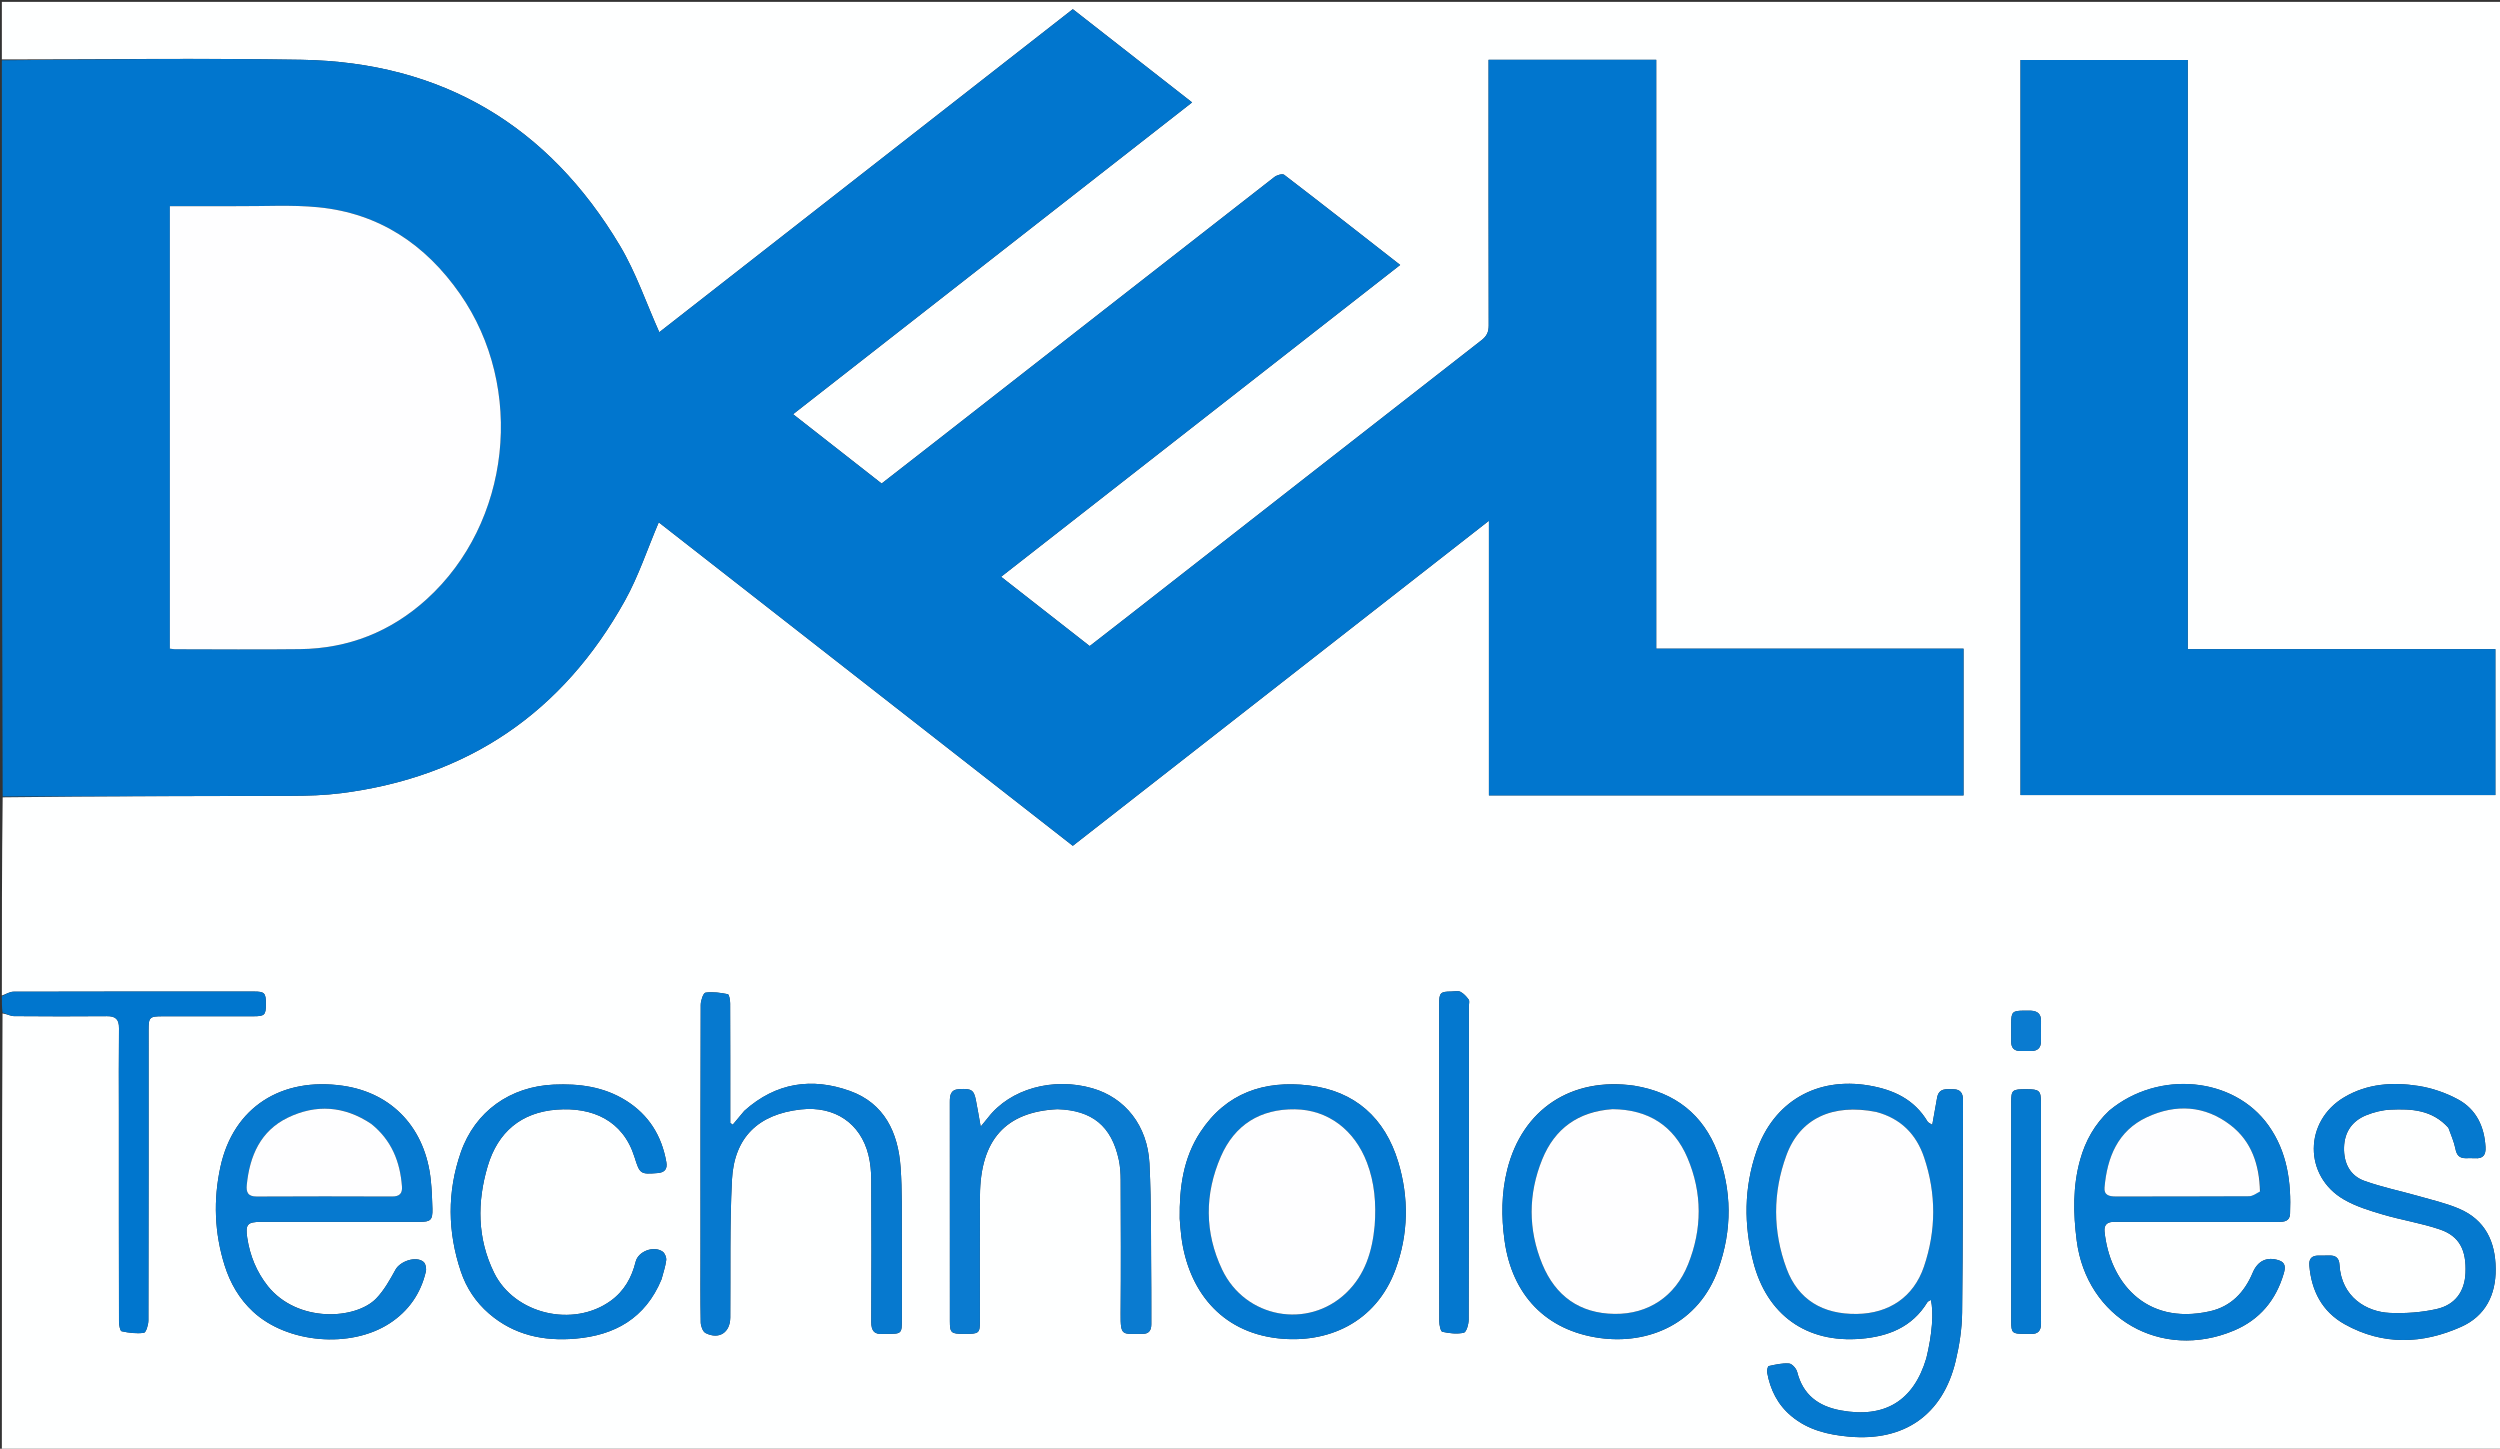
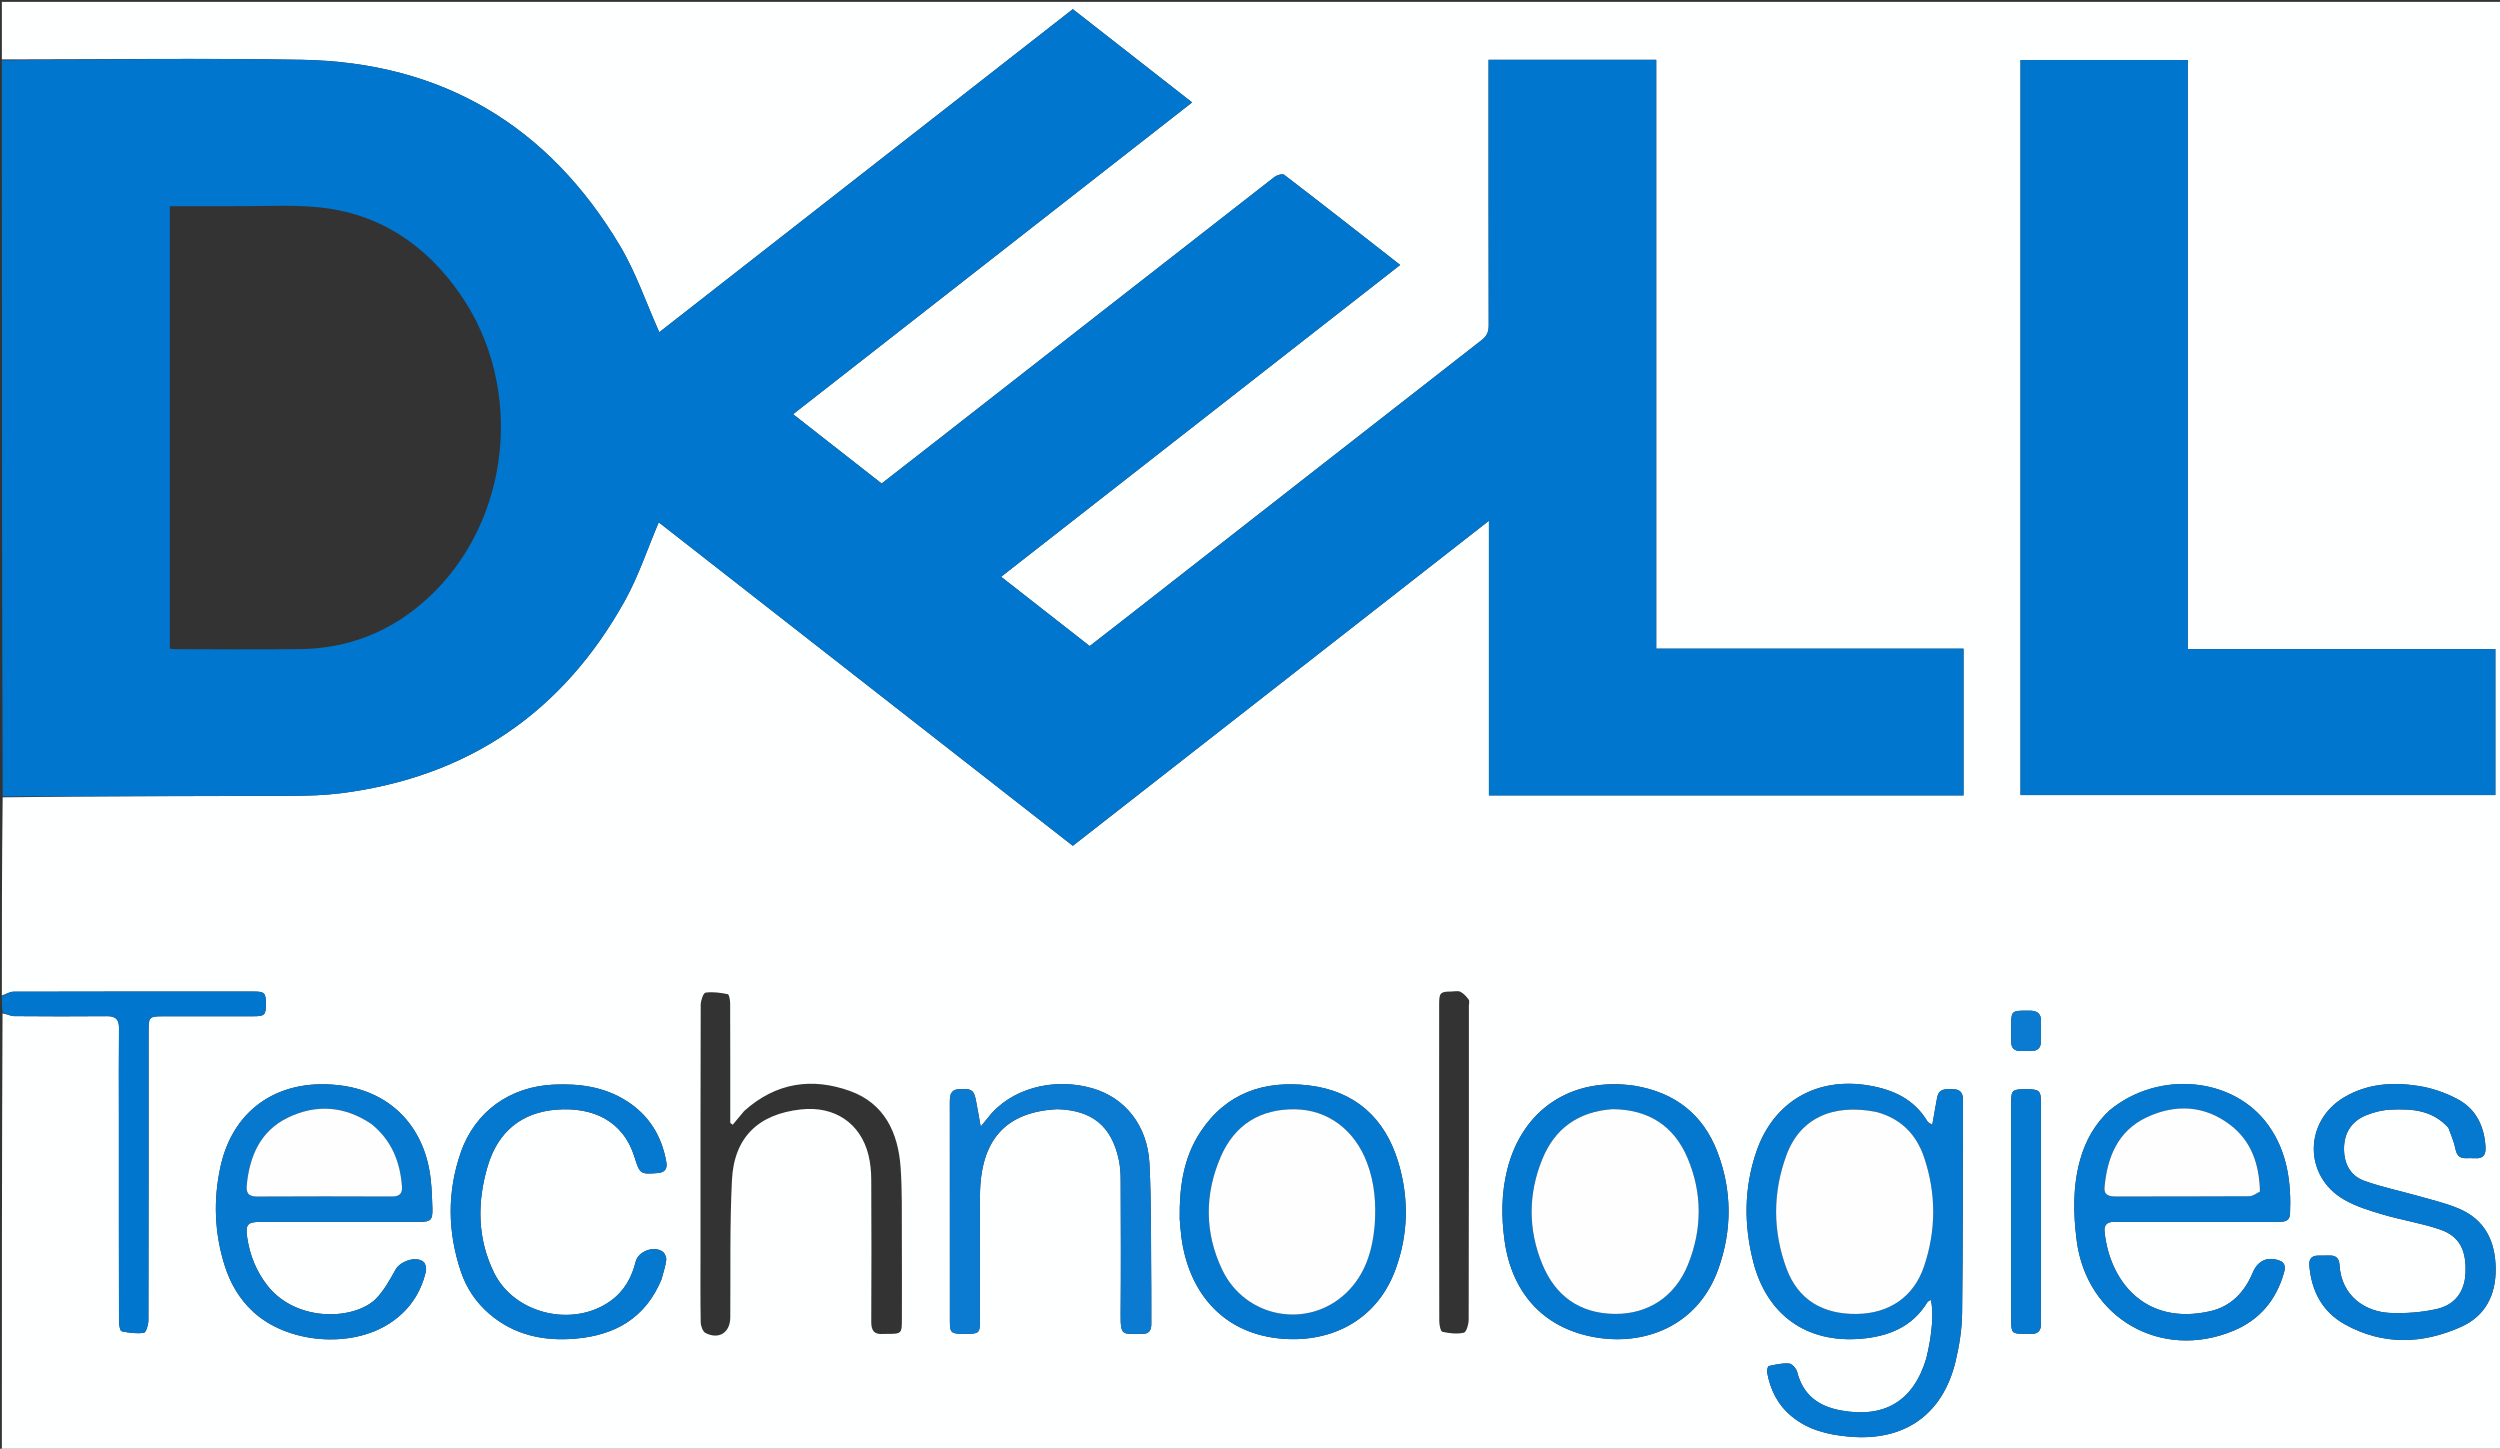
<svg xmlns="http://www.w3.org/2000/svg" version="1.1" id="Layer_1" x="0px" y="0px" width="100%" viewBox="0 0 1346 780" enable-background="new 0 0 1346 780" xml:space="preserve">
  <rect x="0" y="0" width="1346" height="780" fill="#333333" stroke="none" />
  <path fill="#FEFFFF" opacity="1" stroke="none" d=" M1,536   C1,500.64 1,465.28 1.439,429.278   C53.537,428.607 105.197,428.643 156.856,428.485   C165.828,428.458 174.872,428.179 183.759,427.045   C252.144,418.317 303.095,383.441 336.461,323.356   C343.799,310.143 348.577,295.508 354.662,281.229   C428.555,338.954 503.03,397.134 577.594,455.383   C652.103,397.181 726.273,339.243 801.636,280.375   C801.636,330.766 801.636,379.484 801.636,428.252   C887.166,428.252 972.081,428.252 1057.168,428.252   C1057.168,401.908 1057.168,375.873 1057.168,349.246   C1001.908,349.246 947.032,349.246 891.72,349.246   C891.72,243.241 891.72,137.826 891.72,32.206   C861.515,32.206 831.751,32.206 801.444,32.206   C801.444,34.34 801.444,36.3 801.444,38.259   C801.444,83.923 801.407,129.586 801.515,175.25   C801.524,178.755 800.487,180.96 797.672,183.154   C734.478,232.396 671.372,281.751 608.245,331.079   C601.077,336.679 593.886,342.249 586.693,347.843   C570.554,335.222 554.894,322.976 538.986,310.535   C610.815,254.41 682.153,198.668 753.85,142.646   C732.693,126.125 712.124,109.991 691.374,94.095   C690.443,93.381 687.453,94.282 686.117,95.323   C625.281,142.714 564.525,190.207 503.754,237.682   C494.086,245.235 484.396,252.761 474.667,260.336   C458.641,247.79 442.993,235.54 426.986,223.009   C498.9,166.816 570.111,111.172 641.822,55.138   C620.126,38.179 598.912,21.597 577.605,4.943   C502.945,63.265 428.456,121.453 354.958,178.868   C347.874,163.051 342.406,146.784 333.823,132.373   C295.284,67.662 238.012,33.505 162.486,32.183   C108.672,31.241 54.83,32 1,32   C1,21.668 1,11.336 1,1.003   C449.615,1.002 898.23,1.002 1346.923,1.002   C1346.923,260.919 1346.923,520.839 1346.923,780.879   C898.333,780.879 449.667,780.879 1,780.886   C1,702.568 1,624.244 1.359,545.626   C3.67,545.942 5.618,547.063 7.575,547.08   C24.232,547.219 40.892,547.245 57.55,547.102   C62.222,547.062 64.116,548.791 64.064,553.558   C63.894,568.882 64.001,584.209 64.001,599.535   C64.001,636.851 63.981,674.166 64.062,711.482   C64.066,713.32 64.647,716.572 65.483,716.754   C69.4,717.603 73.575,718.133 77.49,717.583   C78.615,717.425 79.889,713.279 79.895,710.959   C80.031,658.818 79.998,606.676 80.001,554.534   C80.001,547.694 80.53,547.168 87.469,547.164   C103.794,547.153 120.12,547.166 136.445,547.153   C142.485,547.149 143.143,546.489 143.157,540.639   C143.171,534.611 142.488,533.848 136.722,533.846   C93.576,533.834 50.43,533.809 7.285,533.931   C5.188,533.937 3.095,535.28 1,536  M1087.84,374.5   C1087.84,392.409 1087.84,410.318 1087.84,428.077   C1173.583,428.077 1258.497,428.077 1343.516,428.077   C1343.516,401.794 1343.516,375.884 1343.516,349.492   C1288.257,349.492 1233.319,349.492 1177.894,349.492   C1177.894,243.442 1177.894,137.874 1177.894,32.295   C1147.657,32.295 1117.912,32.295 1087.84,32.295   C1087.84,146.226 1087.84,259.863 1087.84,374.5  M1037.092,731.427   C1030.275,754.343 1014.659,763.702 991.063,759.358   C978.95,757.128 970.739,751.008 967.595,738.644   C967.126,736.801 964.846,734.239 963.233,734.107   C959.631,733.813 955.89,734.702 952.288,735.487   C951.755,735.603 951.24,737.846 951.442,738.975   C953.106,748.263 957.122,756.305 964.488,762.446   C973.45,769.917 984.126,772.455 995.435,773.478   C1025.211,776.171 1045.979,761.805 1052.906,732.85   C1054.942,724.336 1056.307,715.454 1056.413,706.722   C1056.874,668.589 1056.742,630.448 1056.88,592.311   C1056.893,588.711 1055.59,586.518 1051.795,586.447   C1048.002,586.375 1043.827,585.667 1042.908,591.154   C1042.133,595.784 1041.262,600.399 1040.328,605.605   C1039.009,604.719 1038.149,604.447 1037.805,603.867   C1030.656,591.856 1019.391,586.675 1006.198,584.437   C978.188,579.687 954.928,593.071 945.679,619.914   C938.94,639.47 938.835,659.43 943.956,679.382   C951.288,707.952 972.619,723.252 1001.937,720.782   C1016.61,719.545 1029.503,714.547 1037.662,701.159   C1038.002,700.6 1038.834,700.341 1039.549,699.869   C1041.219,706.245 1040.269,718.629 1037.092,731.427  M144.112,692.333   C138.088,684.716 134.57,676.006 133.117,666.472   C132.01,659.199 133.252,657.856 140.45,657.855   C168.931,657.852 197.412,657.86 225.893,657.849   C231.859,657.847 232.944,656.851 232.817,650.873   C232.708,645.723 232.474,640.559 231.948,635.437   C229.112,607.853 211.564,588.451 184.552,584.568   C151.669,579.842 125.74,596.011 118.704,628.122   C114.796,645.958 115.439,663.85 120.962,681.361   C123.956,690.851 128.839,699.315 136.217,706.164   C154.595,723.226 188.694,726.198 209.759,712.491   C219.98,705.84 226.507,696.445 229.282,684.592   C229.653,683.009 229.168,680.405 228.063,679.445   C224.129,676.032 215.465,678.999 212.941,683.585   C209.939,689.037 206.811,694.703 202.541,699.117   C191.562,710.467 160.25,712.419 144.112,692.333  M1135.55,598.037   C1127.809,605.283 1122.83,614.179 1119.983,624.311   C1115.944,638.681 1116.221,653.287 1118.088,667.89   C1123.443,709.771 1163.647,732.778 1202.693,716.385   C1216.673,710.516 1225.371,699.983 1229.591,685.559   C1230.461,682.584 1230.66,679.829 1227.064,678.611   C1220.556,676.408 1215.566,678.808 1212.864,685.229   C1208.414,695.804 1201.169,703.483 1189.689,706.026   C1154.393,713.844 1135.72,689.235 1133.079,663.01   C1132.749,659.734 1134.291,657.991 1137.592,657.867   C1138.756,657.823 1139.923,657.854 1141.089,657.853   C1169.567,657.853 1198.044,657.837 1226.522,657.876   C1229.772,657.88 1232.797,657.569 1232.966,653.497   C1233.669,636.546 1231.488,620.21 1221.35,605.948   C1202.798,579.847 1162.213,575.901 1135.55,598.037  M400.648,598.171   C398.598,600.631 396.547,603.091 394.497,605.551   C394.056,605.225 393.615,604.899 393.174,604.573   C393.174,602.759 393.174,600.945 393.174,599.132   C393.174,579.468 393.205,559.805 393.117,540.142   C393.11,538.441 392.579,535.414 391.841,535.267   C387.906,534.484 383.746,533.871 379.846,534.442   C378.65,534.617 377.266,538.717 377.258,541.025   C377.106,585.517 377.145,630.009 377.145,674.501   C377.145,686.998 377.029,699.498 377.265,711.992   C377.303,713.976 378.402,716.972 379.901,717.723   C387.191,721.377 393.119,717.399 393.183,709.341   C393.382,684.694 392.862,660.009 394.075,635.411   C395.215,612.311 408.288,599.846 431.194,597.312   C449.303,595.309 463.362,604.676 467.597,621.936   C468.657,626.252 469.056,630.825 469.079,635.284   C469.215,660.778 469.214,686.274 469.084,711.769   C469.06,716.5 470.82,718.633 475.553,718.179   C476.049,718.132 476.553,718.173 477.053,718.173   C485.569,718.178 485.576,718.173 485.576,709.89   C485.578,695.392 485.649,680.895 485.555,666.398   C485.473,653.742 485.783,641.047 484.881,628.443   C483.546,609.808 476.197,594.024 457.522,587.349   C437.206,580.088 417.838,582.738 400.648,598.171  M635.149,656.337   C635.436,659.483 635.627,662.642 636.026,665.773   C639.688,694.533 657.043,716.922 687.758,720.512   C714.529,723.642 740.79,712.258 751.344,683.449   C758.321,664.403 758.627,644.865 752.807,625.604   C745.647,601.91 729.532,587.379 704.719,584.403   C680.723,581.526 660.123,588.394 646.254,609.541   C637.161,623.407 634.923,639.147 635.149,656.337  M879.81,584.527   C846.13,579.694 819.621,597.188 811.487,629.793   C808.347,642.381 808.281,655.15 810.056,667.968   C814.103,697.195 832.325,716.323 861.255,720.368   C887.273,724.006 914.547,712.933 925.144,683.213   C932.609,662.273 932.587,640.948 924.637,620.198   C916.965,600.172 902.045,588.218 879.81,584.527  M569.482,597.184   C588.042,597.757 598.478,606.306 602.36,624.418   C603.119,627.961 603.351,631.675 603.364,635.312   C603.449,659.298 603.548,683.286 603.35,707.271   C603.248,719.707 604.188,718.135 615.302,718.15   C618.649,718.154 619.898,716.084 619.876,712.93   C619.833,706.601 619.92,700.27 619.853,693.941   C619.616,671.468 619.988,648.964 618.879,626.534   C617.862,605.973 605.732,591.016 588.165,585.943   C566.909,579.805 543.855,586.292 531.947,601.749   C531.009,602.967 530.002,604.132 528.009,606.561   C526.953,600.724 526.234,596.416 525.383,592.135   C524.319,586.785 522.887,585.995 516.426,586.383   C511.774,586.662 511.377,589.645 511.381,593.317   C511.425,632.629 511.403,671.941 511.41,711.252   C511.412,717.67 512.016,718.179 519.287,718.183   C527.125,718.187 527.584,717.821 527.588,711.18   C527.6,688.693 527.477,666.204 527.621,643.718   C527.813,613.789 541.331,598.549 569.482,597.184  M1318.322,607.338   C1319.591,611.06 1321.265,614.703 1322.007,618.528   C1322.668,621.929 1324.129,623.58 1327.522,623.575   C1329.188,623.572 1330.861,623.473 1332.518,623.592   C1336.933,623.91 1338.437,621.755 1338.203,617.563   C1337.586,606.49 1333.165,597.224 1323.429,591.939   C1316.858,588.372 1309.341,585.794 1301.956,584.644   C1288.303,582.519 1274.664,583.392 1262.275,590.673   C1240.401,603.526 1240.14,633.266 1262.093,645.89   C1268.468,649.556 1275.789,651.793 1282.909,653.898   C1293.083,656.904 1303.695,658.533 1313.706,661.957   C1324.166,665.535 1327.937,673.034 1327.426,685.33   C1327.016,695.183 1322.009,702.498 1311.883,704.786   C1303.743,706.624 1295.1,707.232 1286.744,706.878   C1274.23,706.347 1260.584,698.447 1259.579,680.91   C1259.38,677.432 1257.599,675.829 1254.117,675.977   C1252.122,676.061 1250.12,675.961 1248.122,676   C1244.62,676.068 1243.046,677.736 1243.348,681.363   C1244.487,695.042 1250.284,706.195 1262.343,712.944   C1282.878,724.436 1304.244,723.722 1325.175,714.318   C1338.102,708.51 1343.784,697.215 1343.679,683.17   C1343.57,668.489 1338.006,656.75 1323.944,650.764   C1316.969,647.796 1309.451,646.067 1302.123,643.973   C1292.402,641.195 1282.416,639.188 1272.94,635.757   C1265.115,632.925 1261.829,626.083 1262.031,617.81   C1262.236,609.457 1266.409,603.493 1274.011,600.421   C1278.106,598.767 1282.65,597.628 1287.045,597.428   C1298.308,596.916 1309.482,597.449 1318.322,607.338  M356.212,688.627   C357.087,685.251 358.261,681.913 358.696,678.481   C358.881,677.018 357.963,674.734 356.784,673.899   C351.977,670.496 343.602,673.735 342.224,679.339   C340.127,687.867 336.061,695.11 328.839,700.342   C308.635,714.98 277.002,707.599 266.014,685.251   C256.908,666.729 256.818,647.207 262.589,627.805   C268.016,609.558 280.542,598.857 299.82,597.414   C318.777,595.994 335.391,603.047 341.621,622.967   C344.476,632.097 344.783,632.307 354.049,631.575   C357.809,631.279 359.424,629.472 358.755,625.662   C356.264,611.467 349.282,600.211 336.963,592.518   C325.046,585.077 311.873,583.346 298.117,583.957   C274.735,584.995 255.796,598.327 248.099,620.436   C240.69,641.718 240.955,663.291 248.145,684.64   C251.109,693.441 256.161,701.055 263.252,707.2   C276.723,718.874 292.801,722.206 309.902,720.722   C330.889,718.901 347.444,709.848 356.212,688.627  M774.831,587.5   C774.831,628.791 774.808,670.082 774.902,711.373   C774.907,713.35 775.616,716.824 776.567,717.035   C780.329,717.871 784.472,718.359 788.145,717.528   C789.51,717.219 790.732,712.932 790.738,710.456   C790.883,654.181 790.85,597.905 790.849,541.629   C790.849,540.464 791.301,538.968 790.747,538.201   C789.555,536.548 788.048,534.868 786.278,533.972   C784.952,533.3 783.015,533.822 781.351,533.832   C775.501,533.871 774.841,534.529 774.836,540.547   C774.822,555.865 774.831,571.182 774.831,587.5  M1098.851,688.5   C1098.851,656.865 1098.855,625.229 1098.848,593.594   C1098.847,587.232 1097.971,586.44 1091.082,586.426   C1083.375,586.411 1082.834,586.853 1082.832,593.468   C1082.824,632.762 1082.823,672.057 1082.83,711.351   C1082.831,717.6 1083.412,718.146 1089.746,718.169   C1090.912,718.173 1092.08,718.119 1093.242,718.18   C1097.28,718.393 1098.939,716.45 1098.883,712.477   C1098.775,704.819 1098.851,697.159 1098.851,688.5  M1093.151,544.134   C1091.991,544.134 1090.831,544.129 1089.672,544.136   C1083.51,544.169 1082.843,544.835 1082.819,551.029   C1082.806,554.343 1082.792,557.657 1082.825,560.971   C1082.858,564.175 1084.455,565.867 1087.722,565.863   C1089.71,565.861 1091.699,565.88 1093.687,565.862   C1097.128,565.83 1098.851,564.068 1098.862,560.637   C1098.872,556.991 1098.825,553.345 1098.879,549.701   C1098.928,546.348 1097.512,544.359 1093.151,544.134  z" />
  <path fill="#0176CE" opacity="1" stroke="none" d=" M1,32.469   C54.83,32 108.672,31.241 162.486,32.183   C238.012,33.505 295.284,67.662 333.823,132.373   C342.406,146.784 347.874,163.051 354.958,178.868   C428.456,121.453 502.945,63.265 577.605,4.943   C598.912,21.597 620.126,38.179 641.822,55.138   C570.111,111.172 498.9,166.816 426.986,223.009   C442.993,235.54 458.641,247.79 474.667,260.336   C484.396,252.761 494.086,245.235 503.754,237.682   C564.525,190.207 625.281,142.714 686.117,95.323   C687.453,94.282 690.443,93.381 691.374,94.095   C712.124,109.991 732.693,126.125 753.85,142.646   C682.153,198.668 610.815,254.41 538.986,310.535   C554.894,322.976 570.554,335.222 586.693,347.843   C593.886,342.249 601.077,336.679 608.245,331.079   C671.372,281.751 734.478,232.396 797.672,183.154   C800.487,180.96 801.524,178.755 801.515,175.25   C801.407,129.586 801.444,83.923 801.444,38.259   C801.444,36.3 801.444,34.34 801.444,32.206   C831.751,32.206 861.515,32.206 891.72,32.206   C891.72,137.826 891.72,243.241 891.72,349.246   C947.032,349.246 1001.908,349.246 1057.168,349.246   C1057.168,375.873 1057.168,401.908 1057.168,428.252   C972.081,428.252 887.166,428.252 801.636,428.252   C801.636,379.484 801.636,330.766 801.636,280.375   C726.273,339.243 652.103,397.181 577.594,455.383   C503.03,397.134 428.555,338.954 354.662,281.229   C348.577,295.508 343.799,310.143 336.461,323.356   C303.095,383.441 252.144,418.317 183.759,427.045   C174.872,428.179 165.828,428.458 156.856,428.485   C105.197,428.643 53.537,428.607 1.439,428.818   C1,296.979 1,164.958 1,32.469  M126.5,111   C114.884,111 103.268,111 91.465,111   C91.465,190.667 91.465,269.846 91.465,349.22   C92.547,349.35 93.352,349.531 94.158,349.531   C116.647,349.548 139.139,349.769 161.625,349.49   C187.635,349.168 210.431,340.108 229.693,322.646   C275.023,281.55 282.982,208.894 247.662,158.217   C229.113,131.604 204.093,114.815 171.436,111.595   C156.913,110.164 142.153,111.125 126.5,111  z" />
  <path fill="#0076CE" opacity="1" stroke="none" d=" M1,536.45   C3.095,535.28 5.188,533.937 7.285,533.931   C50.43,533.809 93.576,533.834 136.722,533.846   C142.488,533.848 143.171,534.611 143.157,540.639   C143.143,546.489 142.485,547.149 136.445,547.153   C120.12,547.166 103.794,547.153 87.469,547.164   C80.53,547.168 80.001,547.694 80.001,554.534   C79.998,606.676 80.031,658.818 79.895,710.959   C79.889,713.279 78.615,717.425 77.49,717.583   C73.575,718.133 69.4,717.603 65.483,716.754   C64.647,716.572 64.066,713.32 64.062,711.482   C63.981,674.166 64.001,636.851 64.001,599.535   C64.001,584.209 63.894,568.882 64.064,553.558   C64.116,548.791 62.222,547.062 57.55,547.102   C40.892,547.245 24.232,547.219 7.575,547.08   C5.618,547.063 3.67,545.942 1.359,545.167   C1,542.3 1,539.6 1,536.45  z" />
  <path fill="#0076CE" opacity="1" stroke="none" d=" M1087.84,374   C1087.84,259.863 1087.84,146.226 1087.84,32.295   C1117.912,32.295 1147.657,32.295 1177.894,32.295   C1177.894,137.874 1177.894,243.442 1177.894,349.492   C1233.319,349.492 1288.257,349.492 1343.516,349.492   C1343.516,375.884 1343.516,401.794 1343.516,428.077   C1258.497,428.077 1173.583,428.077 1087.84,428.077   C1087.84,410.318 1087.84,392.409 1087.84,374  z" />
  <path fill="#0579CF" opacity="1" stroke="none" d=" M1037.207,731.034   C1040.269,718.629 1041.219,706.245 1039.549,699.869   C1038.834,700.341 1038.002,700.6 1037.662,701.159   C1029.503,714.547 1016.61,719.545 1001.937,720.782   C972.619,723.252 951.288,707.952 943.956,679.382   C938.835,659.43 938.94,639.47 945.679,619.914   C954.928,593.071 978.188,579.687 1006.198,584.437   C1019.391,586.675 1030.656,591.856 1037.805,603.867   C1038.149,604.447 1039.009,604.719 1040.328,605.605   C1041.262,600.399 1042.133,595.784 1042.908,591.154   C1043.827,585.667 1048.002,586.375 1051.795,586.447   C1055.59,586.518 1056.893,588.711 1056.88,592.311   C1056.742,630.448 1056.874,668.589 1056.413,706.722   C1056.307,715.454 1054.942,724.336 1052.906,732.85   C1045.979,761.805 1025.211,776.171 995.435,773.478   C984.126,772.455 973.45,769.917 964.488,762.446   C957.122,756.305 953.106,748.263 951.442,738.975   C951.24,737.846 951.755,735.603 952.288,735.487   C955.89,734.702 959.631,733.813 963.233,734.107   C964.846,734.239 967.126,736.801 967.595,738.644   C970.739,751.008 978.95,757.128 991.063,759.358   C1014.659,763.702 1030.275,754.343 1037.207,731.034  M1009.704,598.523   C986.588,594.017 969.039,602.182 961.774,622.068   C954.408,642.233 954.399,662.898 961.907,683.089   C968.069,699.663 981.263,707.708 999.758,707.427   C1017.177,707.162 1030.315,698.267 1035.857,681.944   C1042.464,662.483 1042.505,642.715 1035.962,623.216   C1031.807,610.832 1023.518,602.194 1009.704,598.523  z" />
  <path fill="#0679CF" opacity="1" stroke="none" d=" M144.341,692.608   C160.25,712.419 191.562,710.467 202.541,699.117   C206.811,694.703 209.939,689.037 212.941,683.585   C215.465,678.999 224.129,676.032 228.063,679.445   C229.168,680.405 229.653,683.009 229.282,684.592   C226.507,696.445 219.98,705.84 209.759,712.491   C188.694,726.198 154.595,723.226 136.217,706.164   C128.839,699.315 123.956,690.851 120.962,681.361   C115.439,663.85 114.796,645.958 118.704,628.122   C125.74,596.011 151.669,579.842 184.552,584.568   C211.564,588.451 229.112,607.853 231.948,635.437   C232.474,640.559 232.708,645.723 232.817,650.873   C232.944,656.851 231.859,657.847 225.893,657.849   C197.412,657.86 168.931,657.852 140.45,657.855   C133.252,657.856 132.01,659.199 133.117,666.472   C134.57,676.006 138.088,684.716 144.341,692.608  M199.555,604.868   C185.298,595.324 170.077,594.44 154.991,601.73   C140.281,608.839 134.431,622.285 132.867,637.905   C132.477,641.802 133.408,644.236 138.171,644.21   C162.498,644.074 186.828,644.103 211.156,644.191   C215.048,644.205 216.709,642.62 216.423,638.815   C215.421,625.489 210.854,613.898 199.555,604.868  z" />
  <path fill="#0579CF" opacity="1" stroke="none" d=" M1135.802,597.785   C1162.213,575.901 1202.798,579.847 1221.35,605.948   C1231.488,620.21 1233.669,636.546 1232.966,653.497   C1232.797,657.569 1229.772,657.88 1226.522,657.876   C1198.044,657.837 1169.567,657.853 1141.089,657.853   C1139.923,657.854 1138.756,657.823 1137.592,657.867   C1134.291,657.991 1132.749,659.734 1133.079,663.01   C1135.72,689.235 1154.393,713.844 1189.689,706.026   C1201.169,703.483 1208.414,695.804 1212.864,685.229   C1215.566,678.808 1220.556,676.408 1227.064,678.611   C1230.66,679.829 1230.461,682.584 1229.591,685.559   C1225.371,699.983 1216.673,710.516 1202.693,716.385   C1163.647,732.778 1123.443,709.771 1118.088,667.89   C1116.221,653.287 1115.944,638.681 1119.983,624.311   C1122.83,614.179 1127.809,605.283 1135.802,597.785  M1216.922,641.09   C1216.444,627.181 1212.321,614.621 1201.06,605.88   C1187.154,595.086 1171.414,594.249 1155.853,601.528   C1140.209,608.846 1134.493,623.069 1133.073,639.367   C1132.718,643.445 1135.557,644.18 1138.969,644.173   C1162.959,644.128 1186.949,644.2 1210.938,644.051   C1212.833,644.04 1214.721,642.648 1216.922,641.09  z" />
-   <path fill="#0679CF" opacity="1" stroke="none" d=" M400.9,597.917   C417.838,582.738 437.206,580.088 457.522,587.349   C476.197,594.024 483.546,609.808 484.881,628.443   C485.783,641.047 485.473,653.742 485.555,666.398   C485.649,680.895 485.578,695.392 485.576,709.89   C485.576,718.173 485.569,718.178 477.053,718.173   C476.553,718.173 476.049,718.132 475.553,718.179   C470.82,718.633 469.06,716.5 469.084,711.769   C469.214,686.274 469.215,660.778 469.079,635.284   C469.056,630.825 468.657,626.252 467.597,621.936   C463.362,604.676 449.303,595.309 431.194,597.312   C408.288,599.846 395.215,612.311 394.075,635.411   C392.862,660.009 393.382,684.694 393.183,709.341   C393.119,717.399 387.191,721.377 379.901,717.723   C378.402,716.972 377.303,713.976 377.265,711.992   C377.029,699.498 377.145,686.998 377.145,674.501   C377.145,630.009 377.106,585.517 377.258,541.025   C377.266,538.717 378.65,534.617 379.846,534.442   C383.746,533.871 387.906,534.484 391.841,535.267   C392.579,535.414 393.11,538.441 393.117,540.142   C393.205,559.805 393.174,579.468 393.174,599.132   C393.174,600.945 393.174,602.759 393.174,604.573   C393.615,604.899 394.056,605.225 394.497,605.551   C396.547,603.091 398.598,600.631 400.9,597.917  z" />
  <path fill="#0478CF" opacity="1" stroke="none" d=" M635.149,655.859   C634.923,639.147 637.161,623.407 646.254,609.541   C660.123,588.394 680.723,581.526 704.719,584.403   C729.532,587.379 745.647,601.91 752.807,625.604   C758.627,644.865 758.321,664.403 751.344,683.449   C740.79,712.258 714.529,723.642 687.758,720.512   C657.043,716.922 639.688,694.533 636.026,665.773   C635.627,662.642 635.436,659.483 635.149,655.859  M740.148,659.316   C741.006,647.914 740.082,636.724 735.98,625.951   C729.271,608.329 714.978,597.478 697.201,597.242   C678.524,596.993 664.746,605.588 657.31,622.664   C648.512,642.871 648.508,663.614 658.007,683.573   C670.441,709.698 704.156,715.84 724.775,696.122   C734.913,686.427 738.837,673.859 740.148,659.316  z" />
  <path fill="#0478CF" opacity="1" stroke="none" d=" M880.243,584.614   C902.045,588.218 916.965,600.172 924.637,620.198   C932.587,640.948 932.609,662.273 925.144,683.213   C914.547,712.933 887.273,724.006 861.255,720.368   C832.325,716.323 814.103,697.195 810.056,667.968   C808.281,655.15 808.347,642.381 811.487,629.793   C819.621,597.188 846.13,579.694 880.243,584.614  M867.744,597.175   C849.684,598.45 837.043,607.671 830.332,624.206   C822.766,642.849 822.683,662.005 830.368,680.617   C837.412,697.676 850.418,707.191 869.327,707.403   C887.364,707.606 901.871,698.12 908.864,680.729   C916.507,661.719 916.573,642.278 908.545,623.404   C901.198,606.129 887.565,597.343 867.744,597.175  z" />
  <path fill="#0A7BD0" opacity="1" stroke="none" d=" M569.041,597.185   C541.331,598.549 527.813,613.789 527.621,643.718   C527.477,666.204 527.6,688.693 527.588,711.18   C527.584,717.821 527.125,718.187 519.287,718.183   C512.016,718.179 511.412,717.67 511.41,711.252   C511.403,671.941 511.425,632.629 511.381,593.317   C511.377,589.645 511.774,586.662 516.426,586.383   C522.887,585.995 524.319,586.785 525.383,592.135   C526.234,596.416 526.953,600.724 528.009,606.561   C530.002,604.132 531.009,602.967 531.947,601.749   C543.855,586.292 566.909,579.805 588.165,585.943   C605.732,591.016 617.862,605.973 618.879,626.534   C619.988,648.964 619.616,671.468 619.853,693.941   C619.92,700.27 619.833,706.601 619.876,712.93   C619.898,716.084 618.649,718.154 615.302,718.15   C604.188,718.135 603.248,719.707 603.35,707.271   C603.548,683.286 603.449,659.298 603.364,635.312   C603.351,631.675 603.119,627.961 602.36,624.418   C598.478,606.306 588.042,597.757 569.041,597.185  z" />
  <path fill="#0579CF" opacity="1" stroke="none" d=" M1318.103,607.038   C1309.482,597.449 1298.308,596.916 1287.045,597.428   C1282.65,597.628 1278.106,598.767 1274.011,600.421   C1266.409,603.493 1262.236,609.457 1262.031,617.81   C1261.829,626.083 1265.115,632.925 1272.94,635.757   C1282.416,639.188 1292.402,641.195 1302.123,643.973   C1309.451,646.067 1316.969,647.796 1323.944,650.764   C1338.006,656.75 1343.57,668.489 1343.679,683.17   C1343.784,697.215 1338.102,708.51 1325.175,714.318   C1304.244,723.722 1282.878,724.436 1262.343,712.944   C1250.284,706.195 1244.487,695.042 1243.348,681.363   C1243.046,677.736 1244.62,676.068 1248.122,676   C1250.12,675.961 1252.122,676.061 1254.117,675.977   C1257.599,675.829 1259.38,677.432 1259.579,680.91   C1260.584,698.447 1274.23,706.347 1286.744,706.878   C1295.1,707.232 1303.743,706.624 1311.883,704.786   C1322.009,702.498 1327.016,695.183 1327.426,685.33   C1327.937,673.034 1324.166,665.535 1313.706,661.957   C1303.695,658.533 1293.083,656.904 1282.909,653.898   C1275.789,651.793 1268.468,649.556 1262.093,645.89   C1240.14,633.266 1240.401,603.526 1262.275,590.673   C1274.664,583.392 1288.303,582.519 1301.956,584.644   C1309.341,585.794 1316.858,588.372 1323.429,591.939   C1333.165,597.224 1337.586,606.49 1338.203,617.563   C1338.437,621.755 1336.933,623.91 1332.518,623.592   C1330.861,623.473 1329.188,623.572 1327.522,623.575   C1324.129,623.58 1322.668,621.929 1322.007,618.528   C1321.265,614.703 1319.591,611.06 1318.103,607.038  z" />
  <path fill="#0579CF" opacity="1" stroke="none" d=" M356.093,688.997   C347.444,709.848 330.889,718.901 309.902,720.722   C292.801,722.206 276.723,718.874 263.252,707.2   C256.161,701.055 251.109,693.441 248.145,684.64   C240.955,663.291 240.69,641.718 248.099,620.436   C255.796,598.327 274.735,584.995 298.117,583.957   C311.873,583.346 325.046,585.077 336.963,592.518   C349.282,600.211 356.264,611.467 358.755,625.662   C359.424,629.472 357.809,631.279 354.049,631.575   C344.783,632.307 344.476,632.097 341.621,622.967   C335.391,603.047 318.777,595.994 299.82,597.414   C280.542,598.857 268.016,609.558 262.589,627.805   C256.818,647.207 256.908,666.729 266.014,685.251   C277.002,707.599 308.635,714.98 328.839,700.342   C336.061,695.11 340.127,687.867 342.224,679.339   C343.602,673.735 351.977,670.496 356.784,673.899   C357.963,674.734 358.881,677.018 358.696,678.481   C358.261,681.913 357.087,685.251 356.093,688.997  z" />
-   <path fill="#0478CF" opacity="1" stroke="none" d=" M774.831,587   C774.831,571.182 774.822,555.865 774.836,540.547   C774.841,534.529 775.501,533.871 781.351,533.832   C783.015,533.822 784.952,533.3 786.278,533.972   C788.048,534.868 789.555,536.548 790.747,538.201   C791.301,538.968 790.849,540.464 790.849,541.629   C790.85,597.905 790.883,654.181 790.738,710.456   C790.732,712.932 789.51,717.219 788.145,717.528   C784.472,718.359 780.329,717.871 776.567,717.035   C775.616,716.824 774.907,713.35 774.902,711.373   C774.808,670.082 774.831,628.791 774.831,587  z" />
  <path fill="#0579CF" opacity="1" stroke="none" d=" M1098.851,689   C1098.851,697.159 1098.775,704.819 1098.883,712.477   C1098.939,716.45 1097.28,718.393 1093.242,718.18   C1092.08,718.119 1090.912,718.173 1089.746,718.169   C1083.412,718.146 1082.831,717.6 1082.83,711.351   C1082.823,672.057 1082.824,632.762 1082.832,593.468   C1082.834,586.853 1083.375,586.411 1091.082,586.426   C1097.971,586.44 1098.847,587.232 1098.848,593.594   C1098.855,625.229 1098.851,656.865 1098.851,689  z" />
  <path fill="#0A7BD0" opacity="1" stroke="none" d=" M1093.587,544.135   C1097.512,544.359 1098.928,546.348 1098.879,549.701   C1098.825,553.345 1098.872,556.991 1098.862,560.637   C1098.851,564.068 1097.128,565.83 1093.687,565.862   C1091.699,565.88 1089.71,565.861 1087.722,565.863   C1084.455,565.867 1082.858,564.175 1082.825,560.971   C1082.792,557.657 1082.806,554.343 1082.819,551.029   C1082.843,544.835 1083.51,544.169 1089.672,544.136   C1090.831,544.129 1091.991,544.134 1093.587,544.135  z" />
-   <path fill="#FEFEFF" opacity="1" stroke="none" d=" M127,111   C142.153,111.125 156.913,110.164 171.436,111.595   C204.093,114.815 229.113,131.604 247.662,158.217   C282.982,208.894 275.023,281.55 229.693,322.646   C210.431,340.108 187.635,349.168 161.625,349.49   C139.139,349.769 116.647,349.548 94.158,349.531   C93.352,349.531 92.547,349.35 91.465,349.22   C91.465,269.846 91.465,190.667 91.465,111   C103.268,111 114.884,111 127,111  z" />
  <path fill="#FEFEFF" opacity="1" stroke="none" d=" M1010.099,598.648   C1023.518,602.194 1031.807,610.832 1035.962,623.216   C1042.505,642.715 1042.464,662.483 1035.857,681.944   C1030.315,698.267 1017.177,707.162 999.758,707.427   C981.263,707.708 968.069,699.663 961.907,683.089   C954.399,662.898 954.408,642.233 961.774,622.068   C969.039,602.182 986.588,594.017 1010.099,598.648  z" />
  <path fill="#FEFEFF" opacity="1" stroke="none" d=" M199.848,605.079   C210.854,613.898 215.421,625.489 216.423,638.815   C216.709,642.62 215.048,644.205 211.156,644.191   C186.828,644.103 162.498,644.074 138.171,644.21   C133.408,644.236 132.477,641.802 132.867,637.905   C134.431,622.285 140.281,608.839 154.991,601.73   C170.077,594.44 185.298,595.324 199.848,605.079  z" />
  <path fill="#FEFEFF" opacity="1" stroke="none" d=" M1216.767,641.494   C1214.721,642.648 1212.833,644.04 1210.938,644.051   C1186.949,644.2 1162.959,644.128 1138.969,644.173   C1135.557,644.18 1132.718,643.445 1133.073,639.367   C1134.493,623.069 1140.209,608.846 1155.853,601.528   C1171.414,594.249 1187.154,595.086 1201.06,605.88   C1212.321,614.621 1216.444,627.181 1216.767,641.494  z" />
  <path fill="#FEFEFF" opacity="1" stroke="none" d=" M740.129,659.79   C738.837,673.859 734.913,686.427 724.775,696.122   C704.156,715.84 670.441,709.698 658.007,683.573   C648.508,663.614 648.512,642.871 657.31,622.664   C664.746,605.588 678.524,596.993 697.201,597.242   C714.978,597.478 729.271,608.329 735.98,625.951   C740.082,636.724 741.006,647.914 740.129,659.79  z" />
  <path fill="#FEFEFF" opacity="1" stroke="none" d=" M868.184,597.172   C887.565,597.343 901.198,606.129 908.545,623.404   C916.573,642.278 916.507,661.719 908.864,680.729   C901.871,698.12 887.364,707.606 869.327,707.403   C850.418,707.191 837.412,697.676 830.368,680.617   C822.683,662.005 822.766,642.849 830.332,624.206   C837.043,607.671 849.684,598.45 868.184,597.172  z" />
</svg>